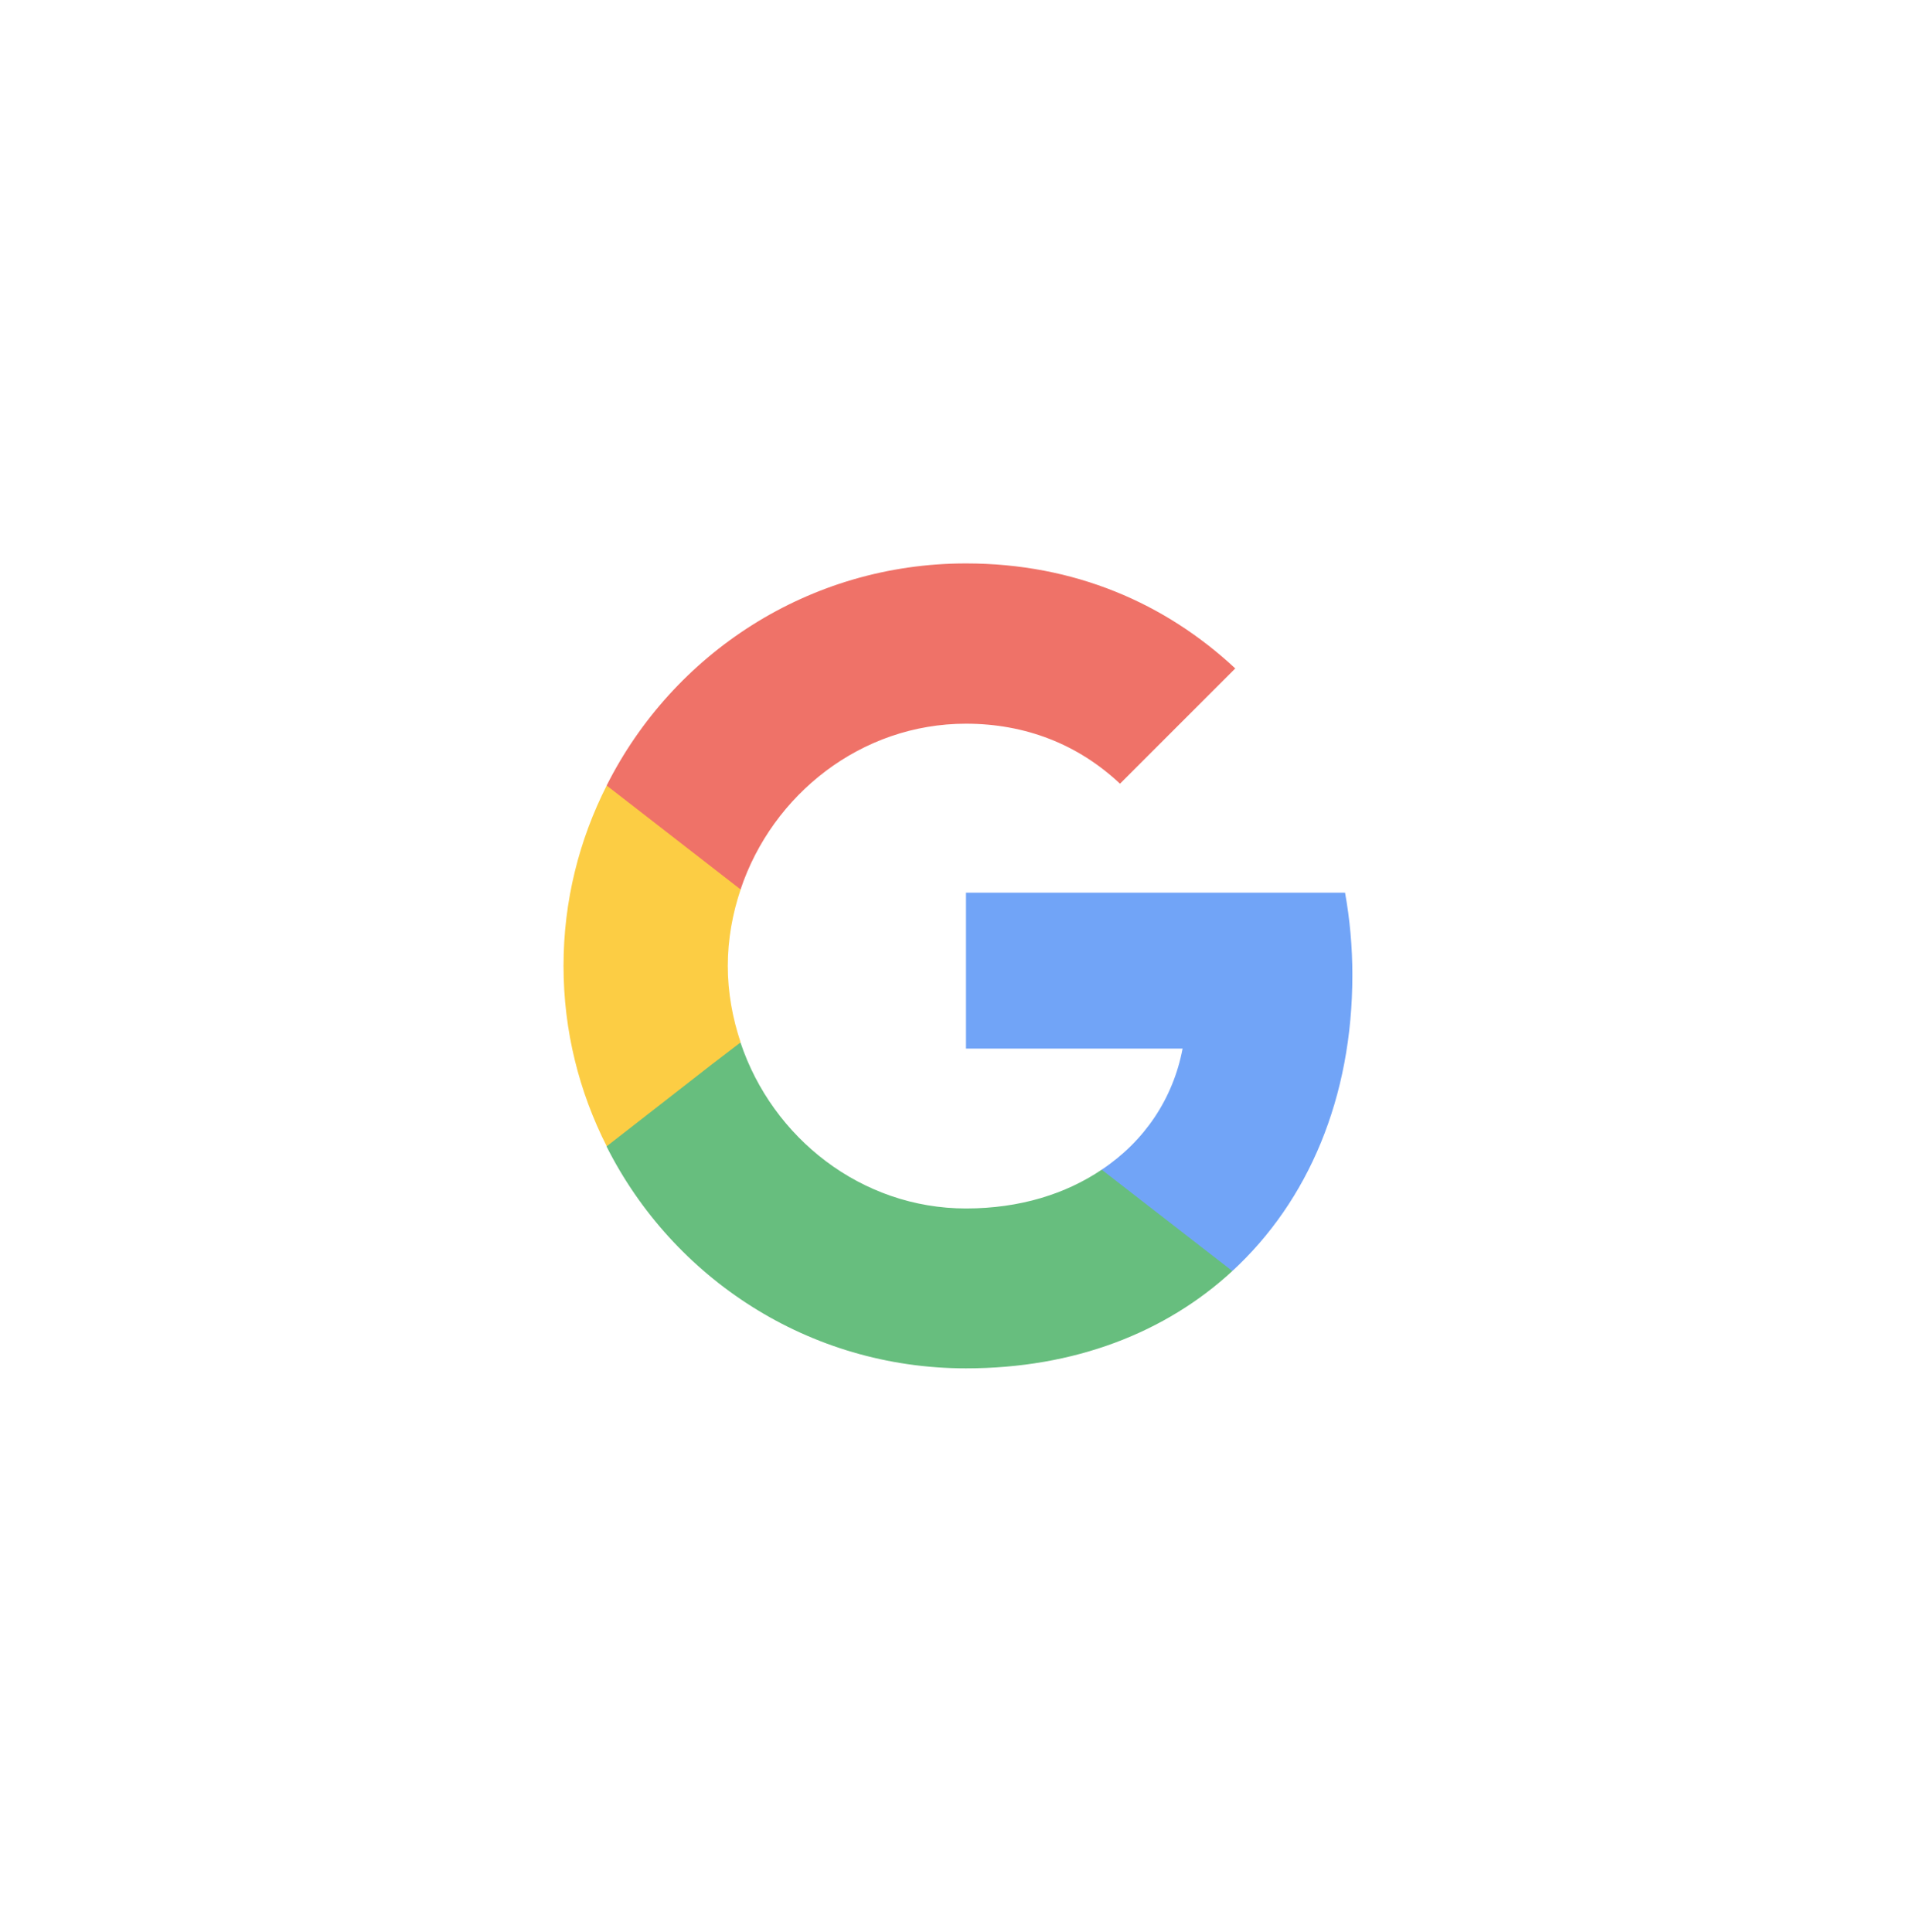
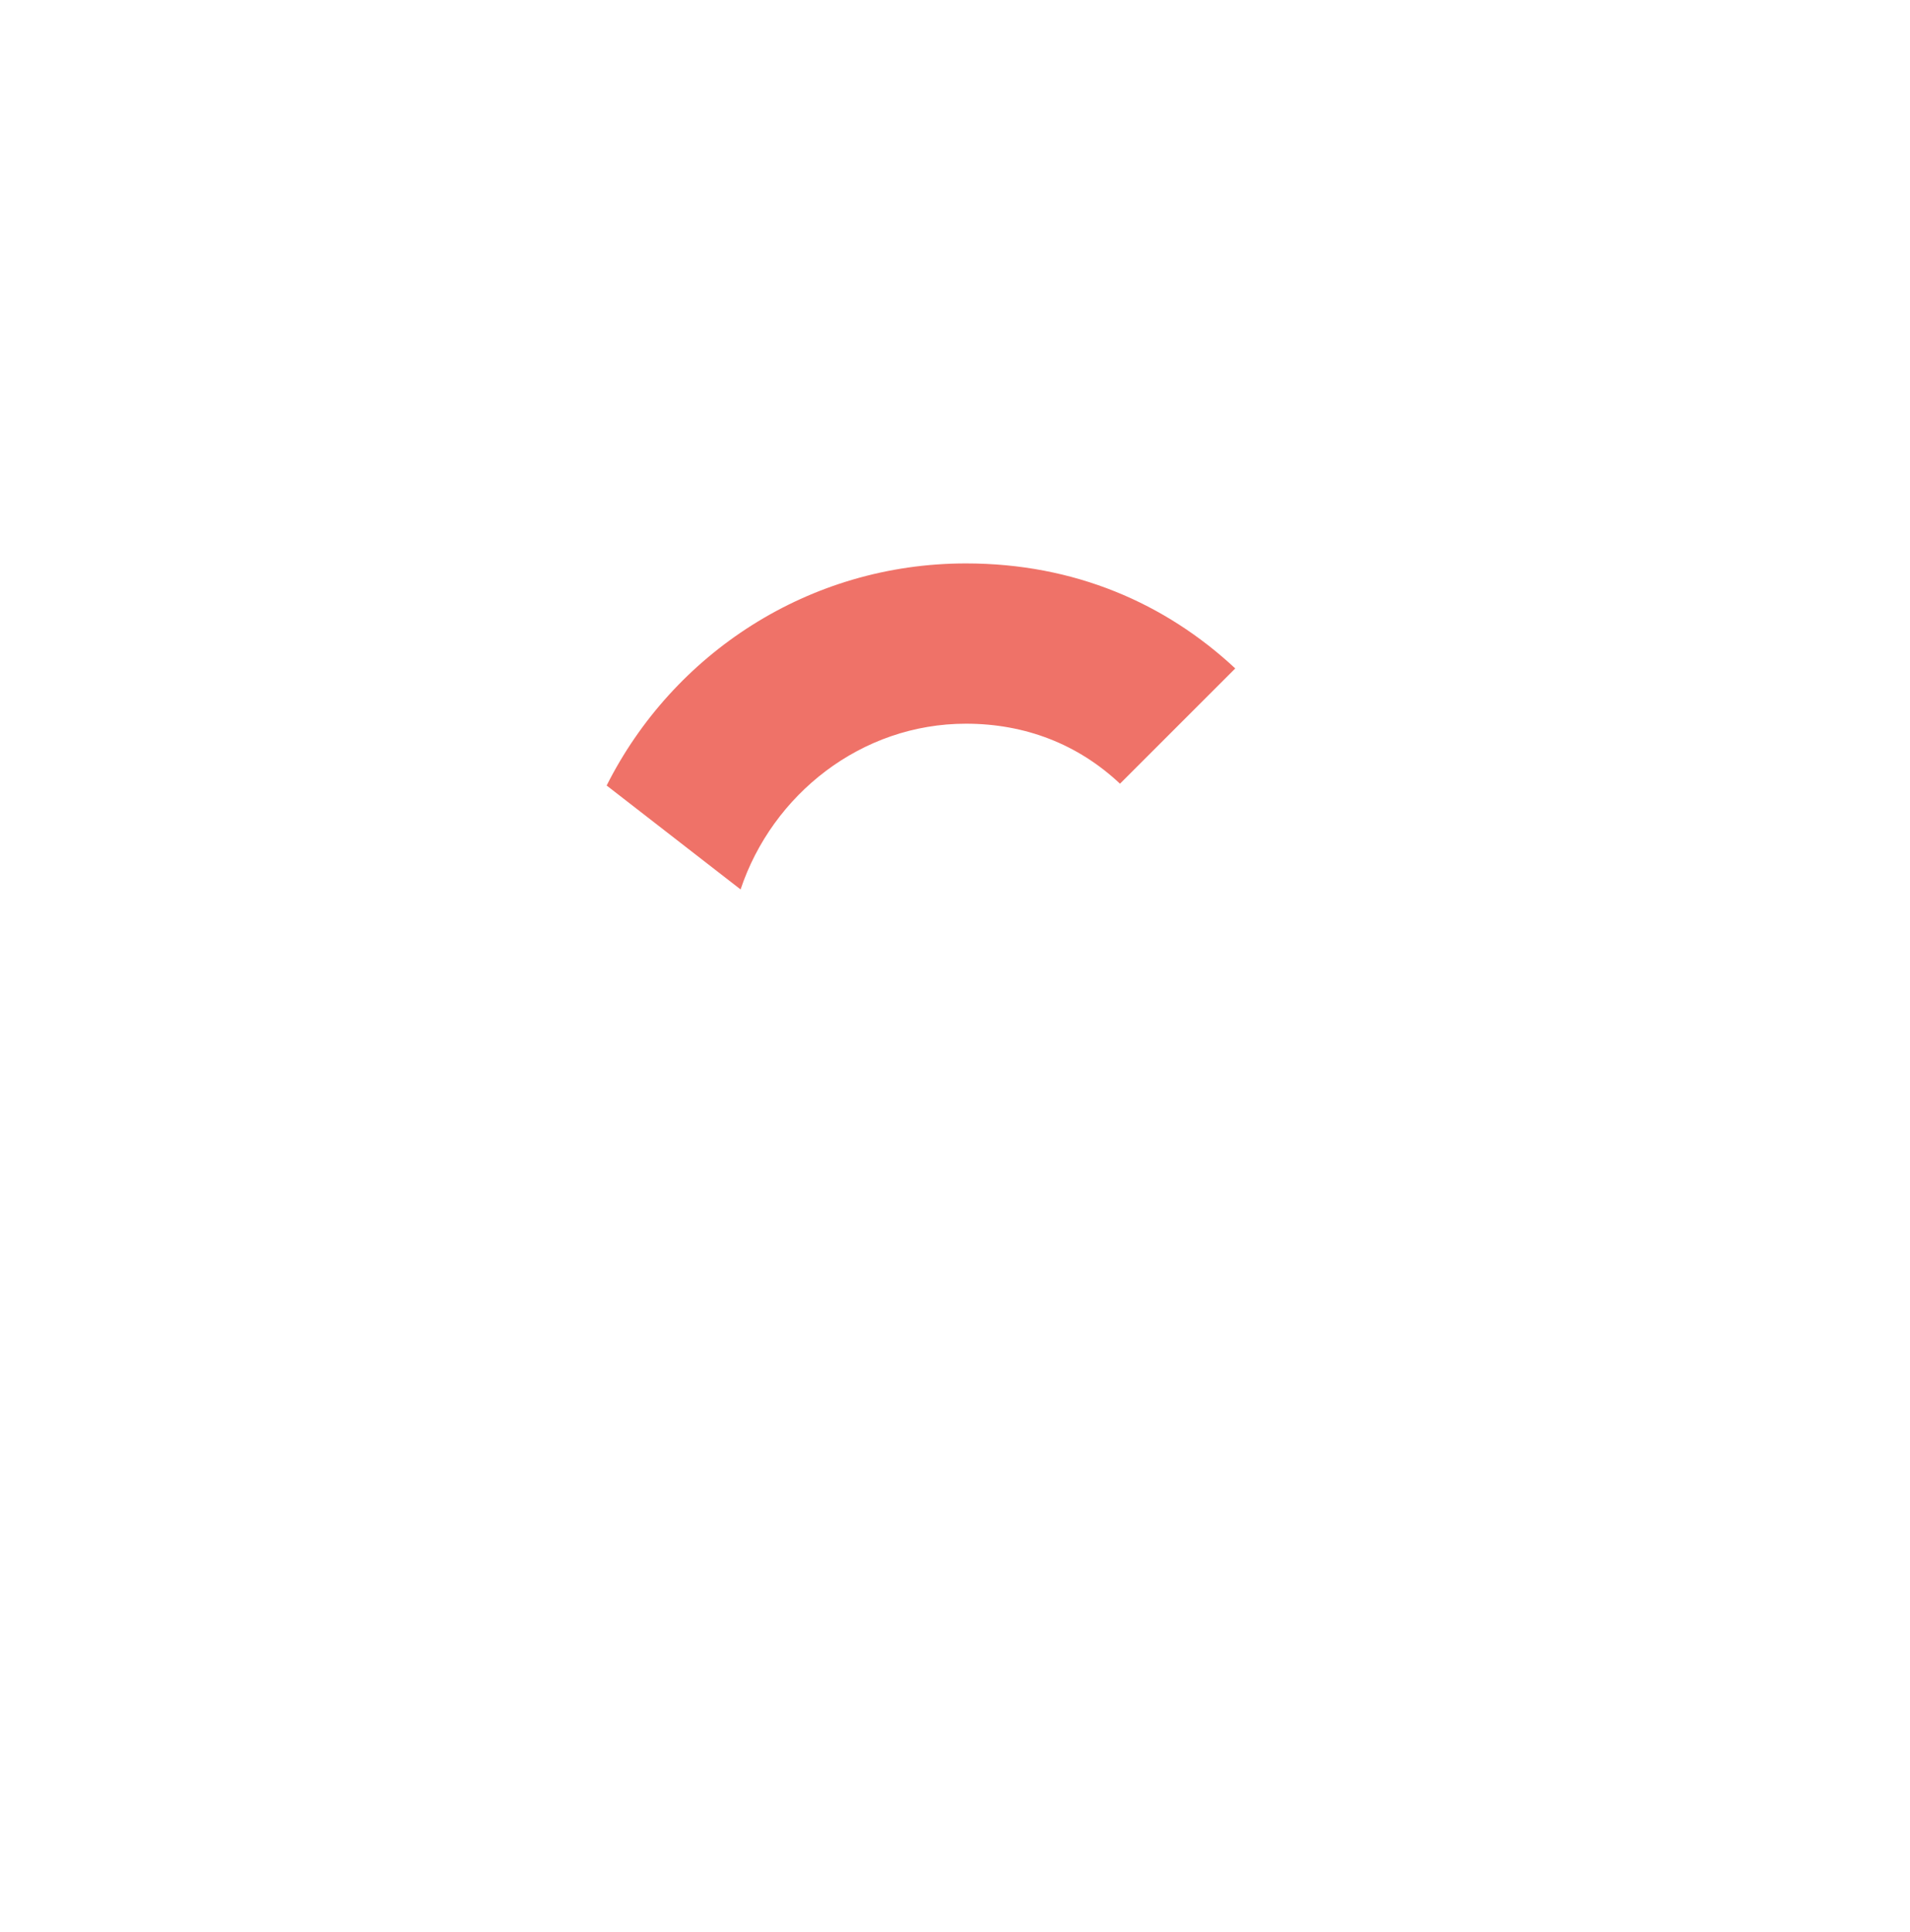
<svg xmlns="http://www.w3.org/2000/svg" width="87" height="88" viewBox="0 0 87 88" fill="none">
  <g opacity="0.75" filter="url(#filter0_f_2429_521)">
-     <path d="M61.6 44.416C61.6 43.117 61.483 41.867 61.267 40.666H44V47.767H53.867C53.433 50.05 52.133 51.983 50.183 53.283V57.9H56.133C59.6 54.7 61.6 50 61.6 44.416Z" fill="#4285F4" />
-     <path d="M43.999 62.333C48.95 62.333 53.099 60.7 56.133 57.9L50.183 53.283C48.55 54.383 46.466 55.05 43.999 55.05C39.233 55.05 35.183 51.833 33.733 47.5H27.633V52.233C30.649 58.217 36.833 62.333 43.999 62.333Z" fill="#34A853" />
-     <path d="M33.735 47.483C33.368 46.383 33.151 45.217 33.151 44C33.151 42.783 33.368 41.617 33.735 40.517V35.783H27.635C26.385 38.25 25.668 41.033 25.668 44C25.668 46.967 26.385 49.75 27.635 52.217L32.385 48.517L33.735 47.483Z" fill="#FBBC05" />
    <path d="M43.999 32.967C46.7 32.967 49.099 33.9 51.016 35.7L56.266 30.45C53.083 27.483 48.95 25.666 43.999 25.666C36.833 25.666 30.649 29.783 27.633 35.783L33.733 40.517C35.183 36.183 39.233 32.967 43.999 32.967Z" fill="#EA4335" />
  </g>
  <defs>
    <filter id="filter0_f_2429_521" x="-1" y="-1" width="90" height="90" filterUnits="userSpaceOnUse" color-interpolation-filters="sRGB">
      <feFlood flood-opacity="0" result="BackgroundImageFix" />
      <feBlend mode="normal" in="SourceGraphic" in2="BackgroundImageFix" result="shape" />
      <feGaussianBlur stdDeviation="12.5" result="effect1_foregroundBlur_2429_521" />
    </filter>
  </defs>
</svg>